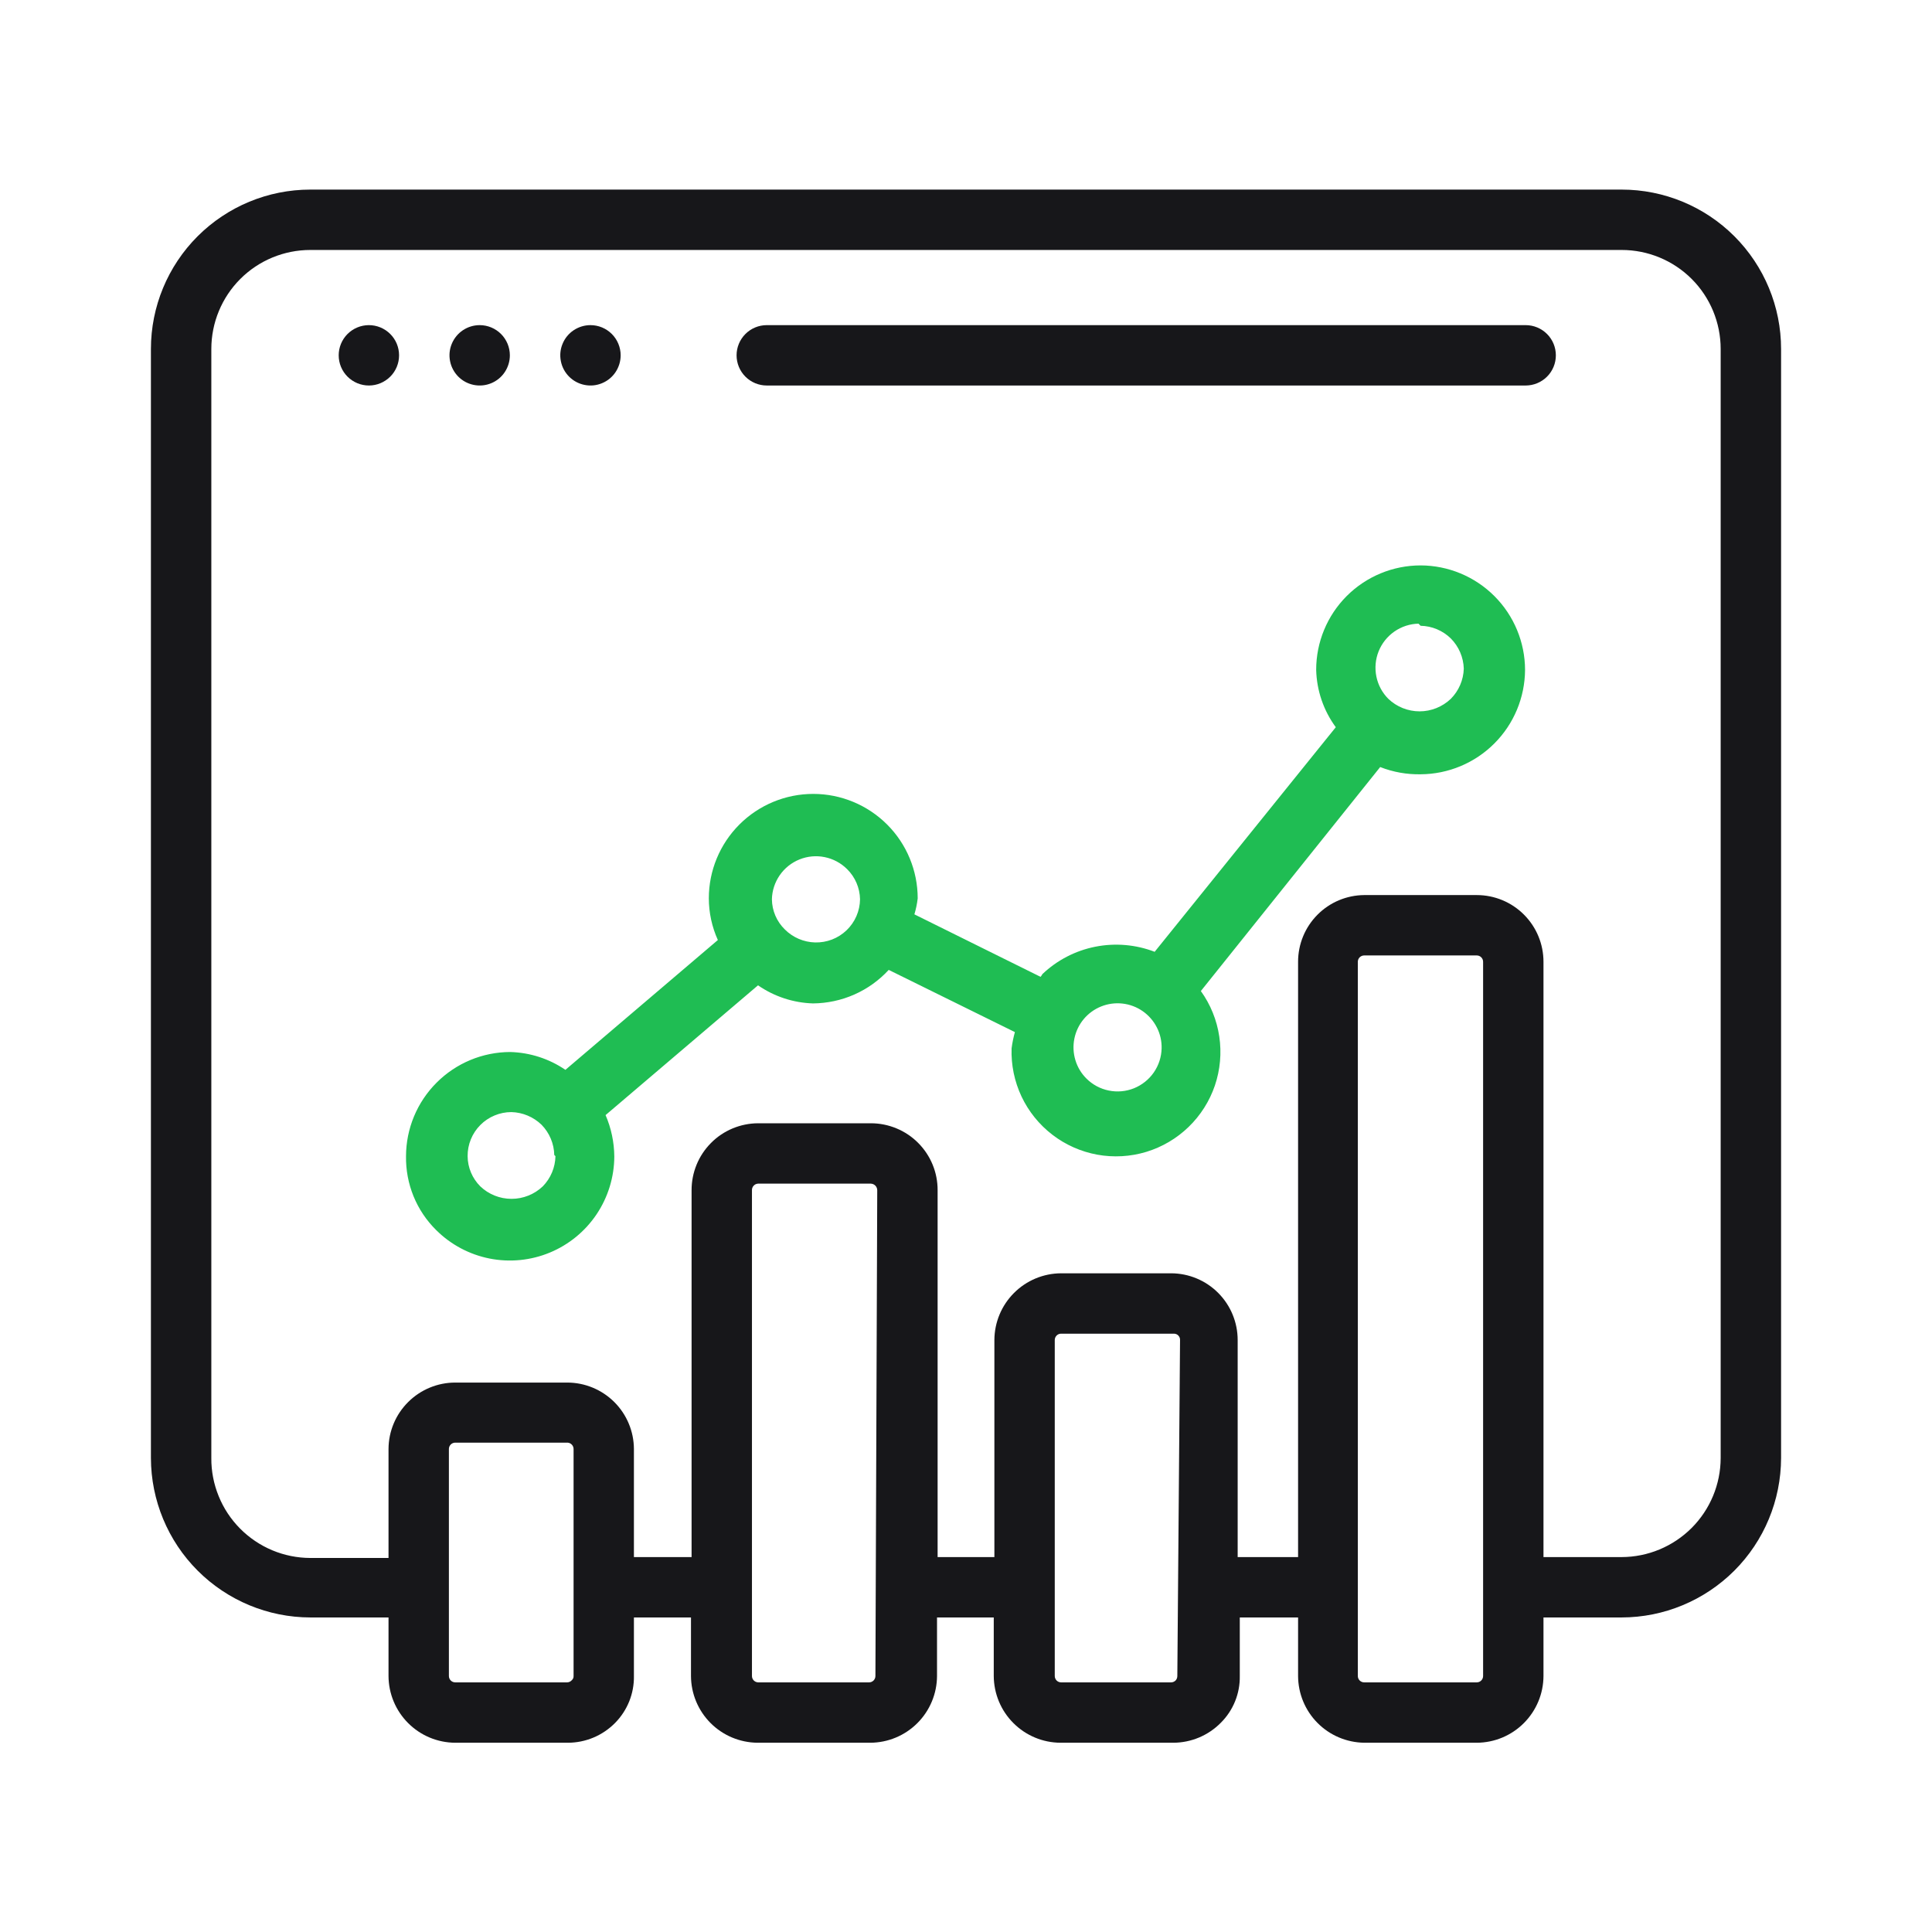
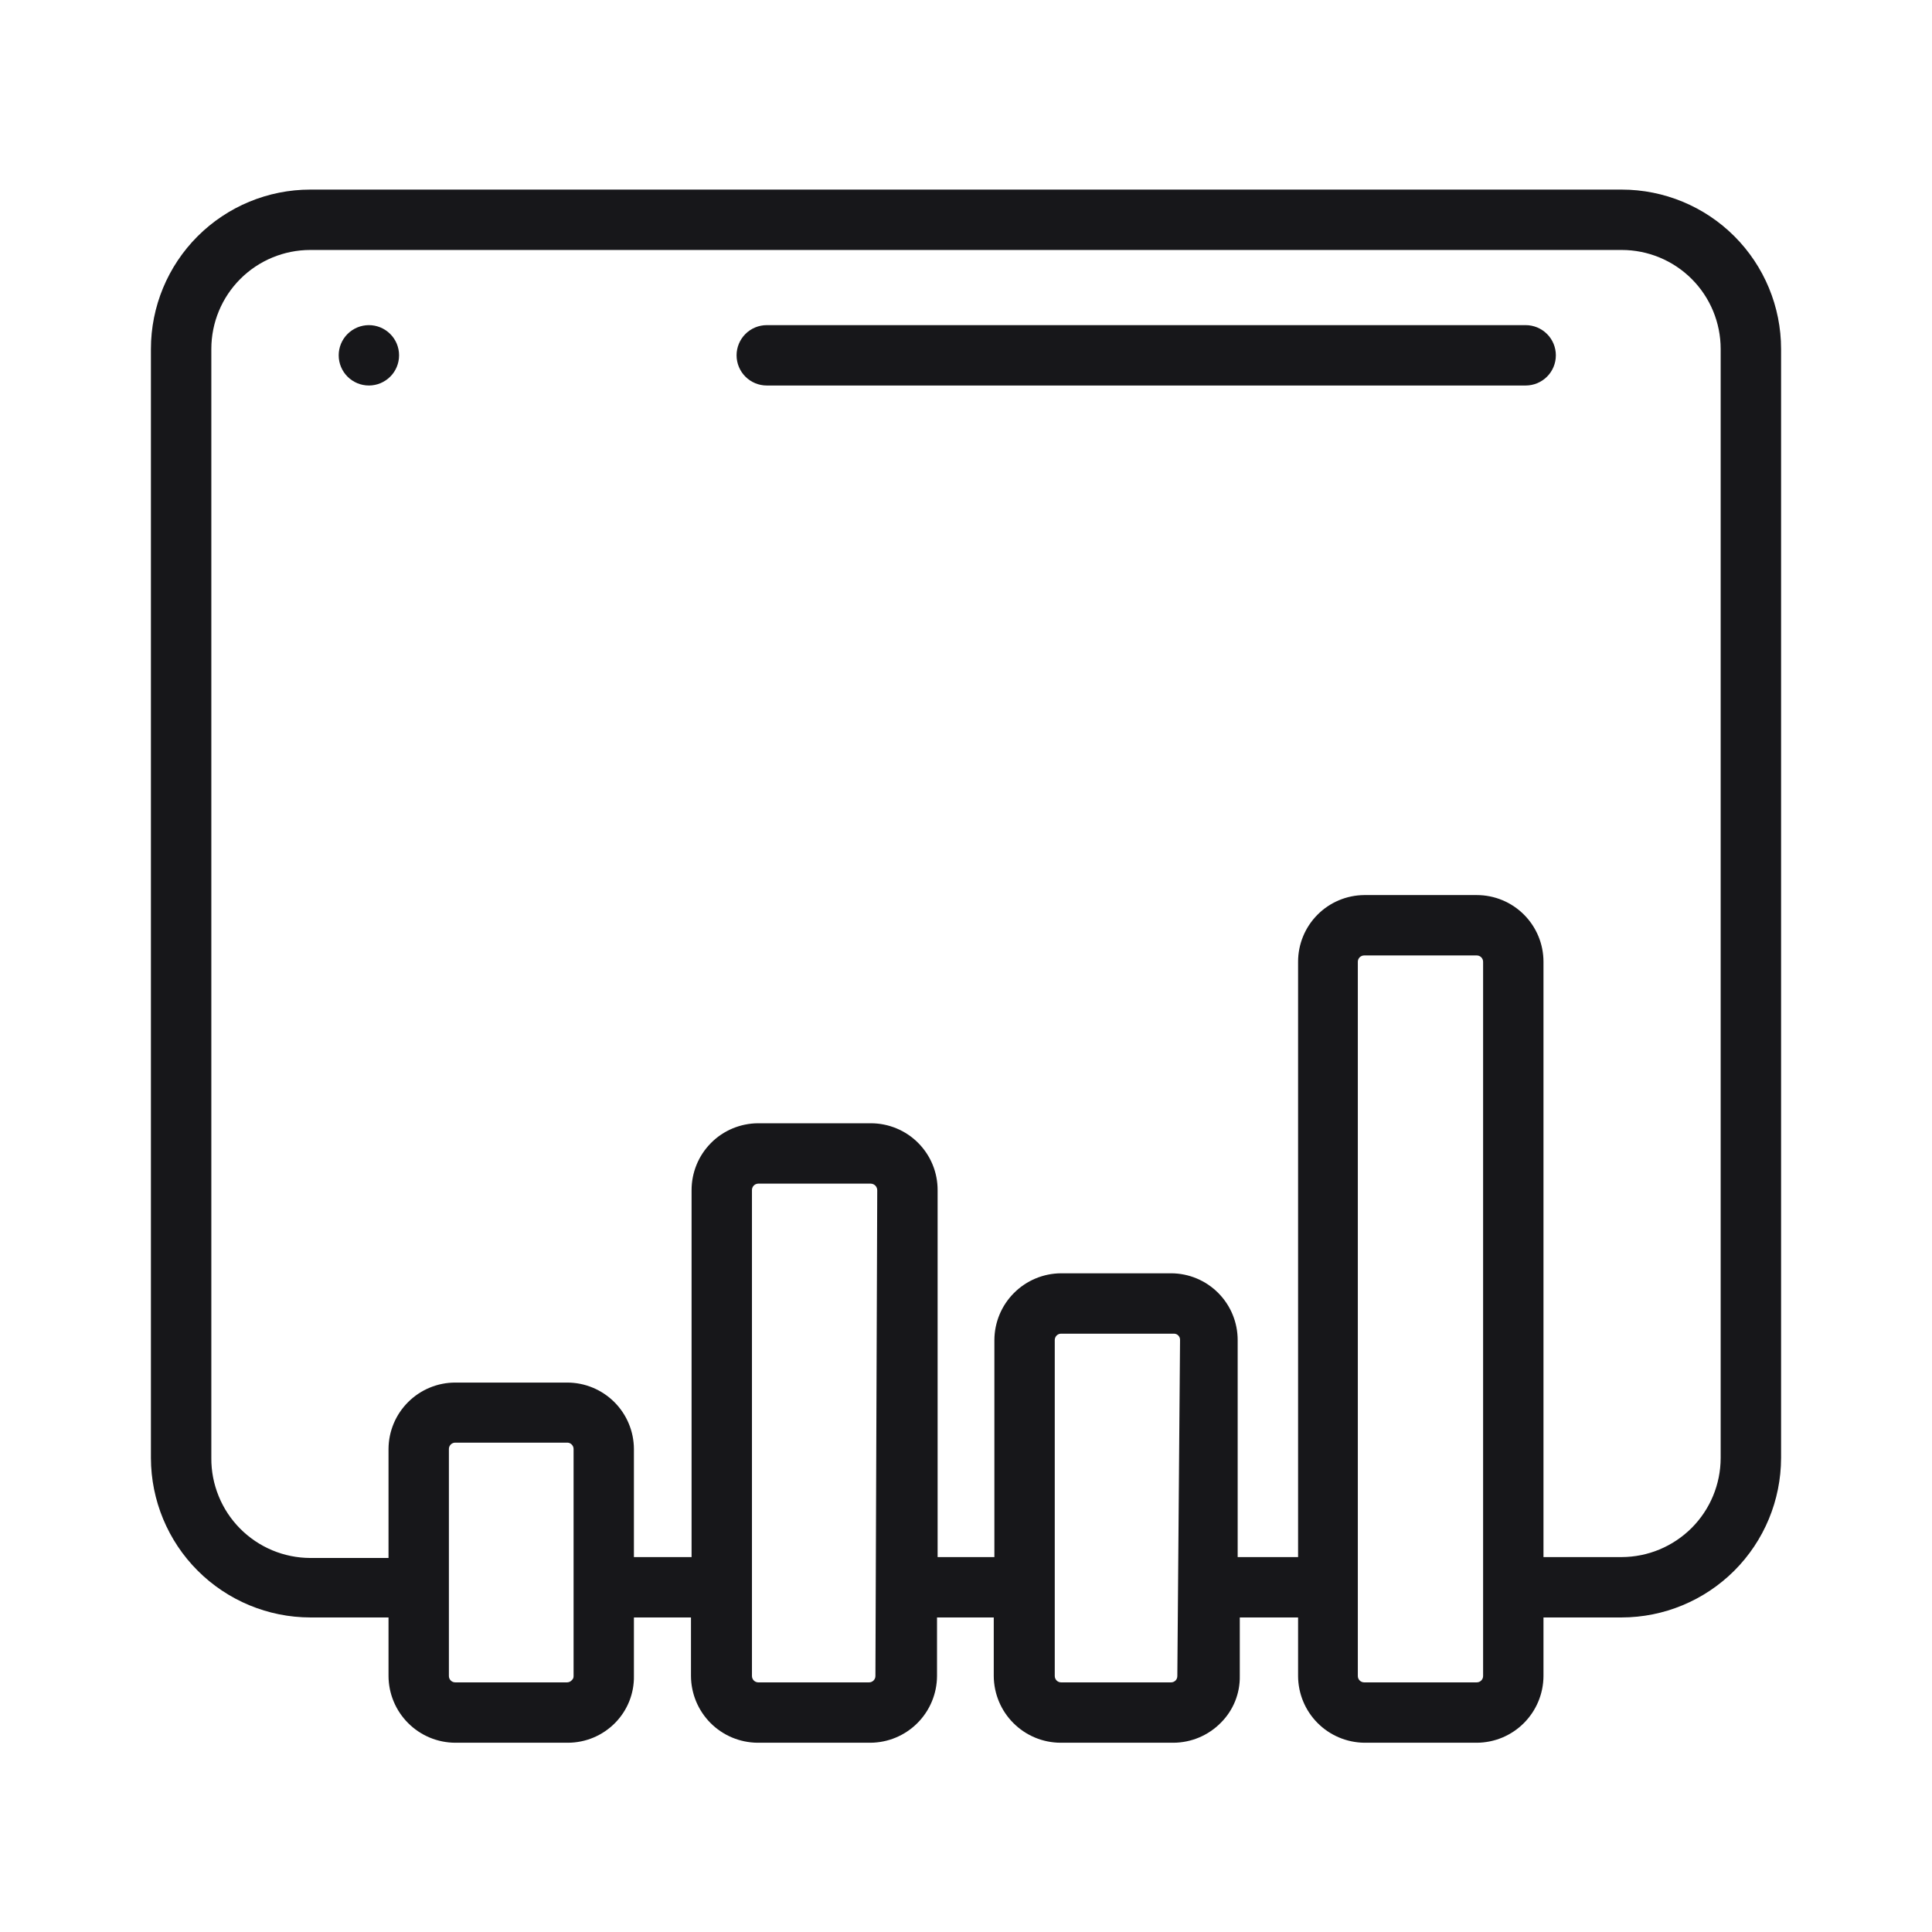
<svg xmlns="http://www.w3.org/2000/svg" width="52" height="52" viewBox="0 0 52 52" fill="none">
  <path d="M9.929 8.751C9.713 8.751 9.507 8.837 9.354 8.989C9.202 9.141 9.116 9.348 9.116 9.563C9.116 9.779 9.202 9.986 9.354 10.138C9.507 10.29 9.713 10.376 9.929 10.376C10.144 10.376 10.351 10.29 10.503 10.138C10.656 9.986 10.741 9.779 10.741 9.563C10.741 9.348 10.656 9.141 10.503 8.989C10.351 8.837 10.144 8.751 9.929 8.751Z" fill="#17171A" />
-   <path d="M12.911 8.751C12.75 8.751 12.593 8.799 12.459 8.888C12.326 8.977 12.222 9.104 12.16 9.253C12.098 9.401 12.082 9.564 12.114 9.722C12.145 9.88 12.223 10.024 12.336 10.138C12.45 10.252 12.595 10.329 12.752 10.36C12.91 10.392 13.073 10.376 13.222 10.314C13.37 10.253 13.497 10.149 13.586 10.015C13.675 9.881 13.723 9.724 13.723 9.563C13.723 9.348 13.637 9.141 13.485 8.989C13.333 8.837 13.126 8.751 12.911 8.751Z" fill="#17171A" />
-   <path d="M15.893 8.751C15.732 8.751 15.575 8.799 15.441 8.888C15.307 8.977 15.203 9.104 15.142 9.253C15.08 9.401 15.064 9.564 15.096 9.722C15.127 9.88 15.204 10.024 15.318 10.138C15.432 10.252 15.576 10.329 15.734 10.36C15.892 10.392 16.055 10.376 16.203 10.314C16.352 10.253 16.479 10.149 16.568 10.015C16.657 9.881 16.705 9.724 16.705 9.563C16.705 9.348 16.619 9.141 16.467 8.989C16.315 8.837 16.108 8.751 15.893 8.751Z" fill="#17171A" />
  <path d="M36.717 46.906H39.748C40.223 46.904 40.679 46.714 41.015 46.377C41.351 46.041 41.541 45.586 41.543 45.11V43.534H43.648C44.785 43.532 45.874 43.079 46.679 42.275C47.483 41.471 47.935 40.381 47.938 39.244V9.393C47.938 8.255 47.486 7.164 46.681 6.359C45.877 5.555 44.785 5.103 43.648 5.103H8.352C7.215 5.103 6.124 5.555 5.319 6.359C4.514 7.164 4.062 8.255 4.062 9.393V39.244C4.065 40.381 4.517 41.471 5.321 42.275C6.125 43.079 7.215 43.532 8.352 43.534H10.457V45.11C10.459 45.586 10.649 46.041 10.985 46.377C11.321 46.714 11.777 46.904 12.252 46.906H15.283C15.521 46.906 15.756 46.858 15.975 46.766C16.194 46.674 16.392 46.539 16.559 46.369C16.722 46.203 16.85 46.006 16.937 45.79C17.023 45.574 17.066 45.343 17.062 45.11V43.534H18.598V45.11C18.6 45.584 18.789 46.038 19.123 46.374C19.458 46.711 19.912 46.901 20.386 46.906H23.424C23.9 46.904 24.355 46.714 24.692 46.377C25.028 46.041 25.218 45.586 25.22 45.11V43.534H26.747V45.11C26.75 45.586 26.939 46.041 27.276 46.377C27.612 46.714 28.068 46.904 28.543 46.906H31.582C31.819 46.905 32.054 46.857 32.273 46.765C32.492 46.673 32.691 46.538 32.858 46.369C33.023 46.205 33.154 46.008 33.242 45.792C33.33 45.575 33.373 45.344 33.369 45.11V43.534H34.938V45.11C34.94 45.583 35.127 46.036 35.46 46.372C35.793 46.708 36.244 46.899 36.717 46.906ZM39.918 45.11C39.918 45.155 39.9 45.199 39.868 45.231C39.836 45.263 39.793 45.281 39.748 45.281H36.717C36.672 45.281 36.628 45.263 36.596 45.231C36.564 45.199 36.546 45.155 36.546 45.11V25.886C36.546 25.841 36.564 25.798 36.596 25.766C36.628 25.734 36.672 25.716 36.717 25.716H39.748C39.793 25.716 39.836 25.734 39.868 25.766C39.9 25.798 39.918 25.841 39.918 25.886V45.11ZM15.438 45.11C15.439 45.132 15.435 45.153 15.427 45.173C15.418 45.192 15.405 45.21 15.389 45.224C15.373 45.241 15.355 45.255 15.334 45.265C15.313 45.275 15.29 45.28 15.267 45.281H12.252C12.207 45.281 12.164 45.263 12.132 45.231C12.1 45.199 12.082 45.155 12.082 45.11V42.721V39C12.082 38.955 12.1 38.911 12.132 38.879C12.164 38.847 12.207 38.829 12.252 38.829H15.283C15.325 38.834 15.365 38.853 15.393 38.885C15.422 38.916 15.438 38.958 15.438 39V45.11ZM23.562 45.11C23.562 45.155 23.544 45.199 23.512 45.231C23.48 45.263 23.437 45.281 23.392 45.281H20.402C20.358 45.279 20.317 45.26 20.286 45.228C20.256 45.196 20.239 45.154 20.239 45.11V32.037C20.238 32.014 20.242 31.992 20.249 31.971C20.257 31.95 20.268 31.93 20.284 31.914C20.299 31.897 20.317 31.884 20.337 31.874C20.358 31.865 20.38 31.859 20.402 31.858H23.441C23.487 31.86 23.53 31.88 23.562 31.913C23.594 31.947 23.611 31.991 23.611 32.037L23.562 45.11ZM31.688 45.11C31.688 45.152 31.674 45.192 31.647 45.224C31.631 45.241 31.613 45.255 31.592 45.265C31.571 45.275 31.548 45.28 31.525 45.281H28.559C28.514 45.281 28.471 45.263 28.439 45.231C28.407 45.199 28.389 45.155 28.389 45.11V36.067C28.389 36.022 28.407 35.978 28.439 35.946C28.471 35.914 28.514 35.896 28.559 35.896H31.598C31.62 35.896 31.642 35.901 31.662 35.909C31.683 35.918 31.701 35.931 31.716 35.947C31.731 35.963 31.743 35.982 31.751 36.002C31.758 36.023 31.762 36.045 31.761 36.067L31.688 45.11ZM33.312 41.909V36.067C33.312 35.592 33.124 35.137 32.789 34.8C32.455 34.464 32 34.273 31.525 34.271H28.559C28.084 34.273 27.628 34.463 27.292 34.8C26.956 35.136 26.766 35.591 26.764 36.067V41.909H25.236V32.037C25.237 31.8 25.192 31.566 25.102 31.347C25.012 31.128 24.88 30.93 24.713 30.762C24.546 30.594 24.348 30.461 24.13 30.371C23.911 30.28 23.677 30.233 23.441 30.233H20.402C20.166 30.234 19.933 30.282 19.715 30.373C19.498 30.464 19.3 30.597 19.135 30.765C18.969 30.932 18.837 31.131 18.748 31.349C18.659 31.567 18.613 31.801 18.614 32.037V41.909H17.062V39C17.06 38.525 16.87 38.071 16.534 37.736C16.197 37.401 15.742 37.212 15.267 37.212H12.252C11.778 37.212 11.322 37.401 10.986 37.736C10.649 38.071 10.459 38.525 10.457 39V41.933H8.352C8.001 41.932 7.653 41.862 7.328 41.726C7.004 41.59 6.709 41.391 6.462 41.142C6.214 40.892 6.018 40.596 5.886 40.27C5.753 39.944 5.685 39.596 5.688 39.244V9.393C5.688 8.686 5.968 8.008 6.468 7.508C6.968 7.008 7.646 6.728 8.352 6.728H43.648C44.354 6.728 45.032 7.008 45.532 7.508C46.032 8.008 46.312 8.686 46.312 9.393V39.244C46.31 39.95 46.029 40.627 45.53 41.126C45.03 41.625 44.354 41.907 43.648 41.909H41.543V25.886C41.543 25.41 41.354 24.953 41.017 24.617C40.681 24.28 40.224 24.091 39.748 24.091H36.717C36.243 24.095 35.791 24.286 35.458 24.622C35.124 24.959 34.938 25.413 34.938 25.886V41.909H33.312Z" fill="#17171A" />
-   <path d="M38.236 20.84C38.98 20.836 39.693 20.538 40.219 20.012C40.746 19.486 41.043 18.773 41.047 18.029C41.045 17.284 40.748 16.57 40.222 16.044C39.695 15.517 38.981 15.22 38.236 15.218C37.491 15.218 36.776 15.514 36.248 16.041C35.721 16.568 35.425 17.283 35.425 18.029C35.439 18.585 35.623 19.124 35.953 19.573L31.078 25.618C30.569 25.422 30.015 25.375 29.48 25.481C28.945 25.587 28.451 25.843 28.056 26.219C28.042 26.245 28.026 26.27 28.007 26.292L24.611 24.61C24.653 24.47 24.683 24.326 24.7 24.18C24.7 23.434 24.404 22.719 23.877 22.192C23.349 21.665 22.634 21.368 21.889 21.368C21.143 21.368 20.428 21.665 19.901 22.192C19.374 22.719 19.078 23.434 19.078 24.18C19.079 24.566 19.162 24.948 19.321 25.301L15.218 28.795C14.779 28.495 14.263 28.329 13.731 28.315C12.989 28.317 12.277 28.613 11.752 29.139C11.226 29.664 10.93 30.376 10.928 31.118C10.922 31.488 10.991 31.855 11.13 32.197C11.27 32.539 11.477 32.849 11.741 33.109C12.134 33.5 12.634 33.766 13.178 33.874C13.722 33.981 14.285 33.926 14.797 33.714C15.31 33.502 15.748 33.143 16.057 32.683C16.366 32.222 16.532 31.681 16.534 31.127C16.531 30.744 16.451 30.365 16.299 30.013L20.402 26.52C20.837 26.821 21.351 26.991 21.881 27.007C22.264 27.004 22.643 26.923 22.994 26.768C23.345 26.613 23.66 26.387 23.92 26.105L27.316 27.779C27.276 27.923 27.246 28.07 27.227 28.218C27.212 28.664 27.304 29.108 27.494 29.512C27.685 29.916 27.97 30.269 28.324 30.541C28.678 30.814 29.093 30.997 29.532 31.078C29.972 31.158 30.424 31.132 30.852 31.003C31.279 30.873 31.67 30.643 31.991 30.332C32.312 30.022 32.555 29.639 32.699 29.216C32.842 28.793 32.883 28.341 32.817 27.899C32.752 27.457 32.582 27.037 32.321 26.674L37.148 20.645C37.494 20.781 37.864 20.847 38.236 20.84ZM14.95 31.118C14.944 31.423 14.822 31.713 14.609 31.931C14.382 32.147 14.081 32.267 13.768 32.267C13.455 32.267 13.153 32.147 12.927 31.931C12.711 31.715 12.588 31.424 12.586 31.118C12.585 30.963 12.614 30.809 12.673 30.665C12.732 30.521 12.818 30.39 12.928 30.28C13.037 30.17 13.168 30.082 13.311 30.023C13.454 29.963 13.608 29.932 13.764 29.932C14.068 29.94 14.358 30.062 14.576 30.273C14.789 30.491 14.912 30.782 14.918 31.086L14.95 31.118ZM21.938 25.366C21.632 25.358 21.341 25.233 21.125 25.017C21.016 24.911 20.929 24.785 20.869 24.645C20.809 24.506 20.778 24.356 20.776 24.204C20.781 23.972 20.855 23.747 20.987 23.556C21.119 23.365 21.304 23.218 21.52 23.131C21.735 23.045 21.971 23.023 22.198 23.07C22.425 23.116 22.634 23.228 22.799 23.392C23.017 23.606 23.142 23.898 23.148 24.204C23.146 24.36 23.113 24.514 23.051 24.657C22.989 24.801 22.898 24.93 22.786 25.038C22.673 25.146 22.54 25.231 22.395 25.287C22.249 25.343 22.094 25.37 21.938 25.366ZM38.236 16.843C38.541 16.849 38.831 16.971 39.049 17.184C39.264 17.401 39.389 17.691 39.398 17.997C39.389 18.302 39.264 18.592 39.049 18.809C38.822 19.025 38.521 19.146 38.208 19.146C37.895 19.146 37.593 19.025 37.367 18.809C37.203 18.645 37.091 18.436 37.045 18.208C36.999 17.981 37.02 17.745 37.106 17.53C37.193 17.314 37.341 17.129 37.531 16.997C37.722 16.865 37.947 16.791 38.179 16.786L38.236 16.843ZM31.265 28.218C31.26 28.45 31.186 28.675 31.054 28.866C30.922 29.056 30.736 29.204 30.521 29.291C30.306 29.377 30.07 29.399 29.843 29.352C29.615 29.306 29.406 29.194 29.242 29.03C29.103 28.892 29 28.721 28.944 28.533C28.887 28.345 28.878 28.146 28.917 27.953C28.956 27.761 29.042 27.581 29.168 27.43C29.294 27.279 29.455 27.162 29.637 27.089C29.819 27.016 30.017 26.989 30.212 27.011C30.407 27.033 30.594 27.103 30.755 27.215C30.916 27.327 31.047 27.477 31.136 27.652C31.226 27.827 31.27 28.021 31.265 28.218Z" fill="#1FBD53" />
  <path d="M20.637 10.376H41.064C41.279 10.376 41.486 10.29 41.638 10.138C41.791 9.986 41.876 9.779 41.876 9.563C41.876 9.348 41.791 9.141 41.638 8.989C41.486 8.837 41.279 8.751 41.064 8.751H20.637C20.422 8.751 20.215 8.837 20.063 8.989C19.911 9.141 19.825 9.348 19.825 9.563C19.825 9.779 19.911 9.986 20.063 10.138C20.215 10.29 20.422 10.376 20.637 10.376Z" fill="#17171A" />
</svg>